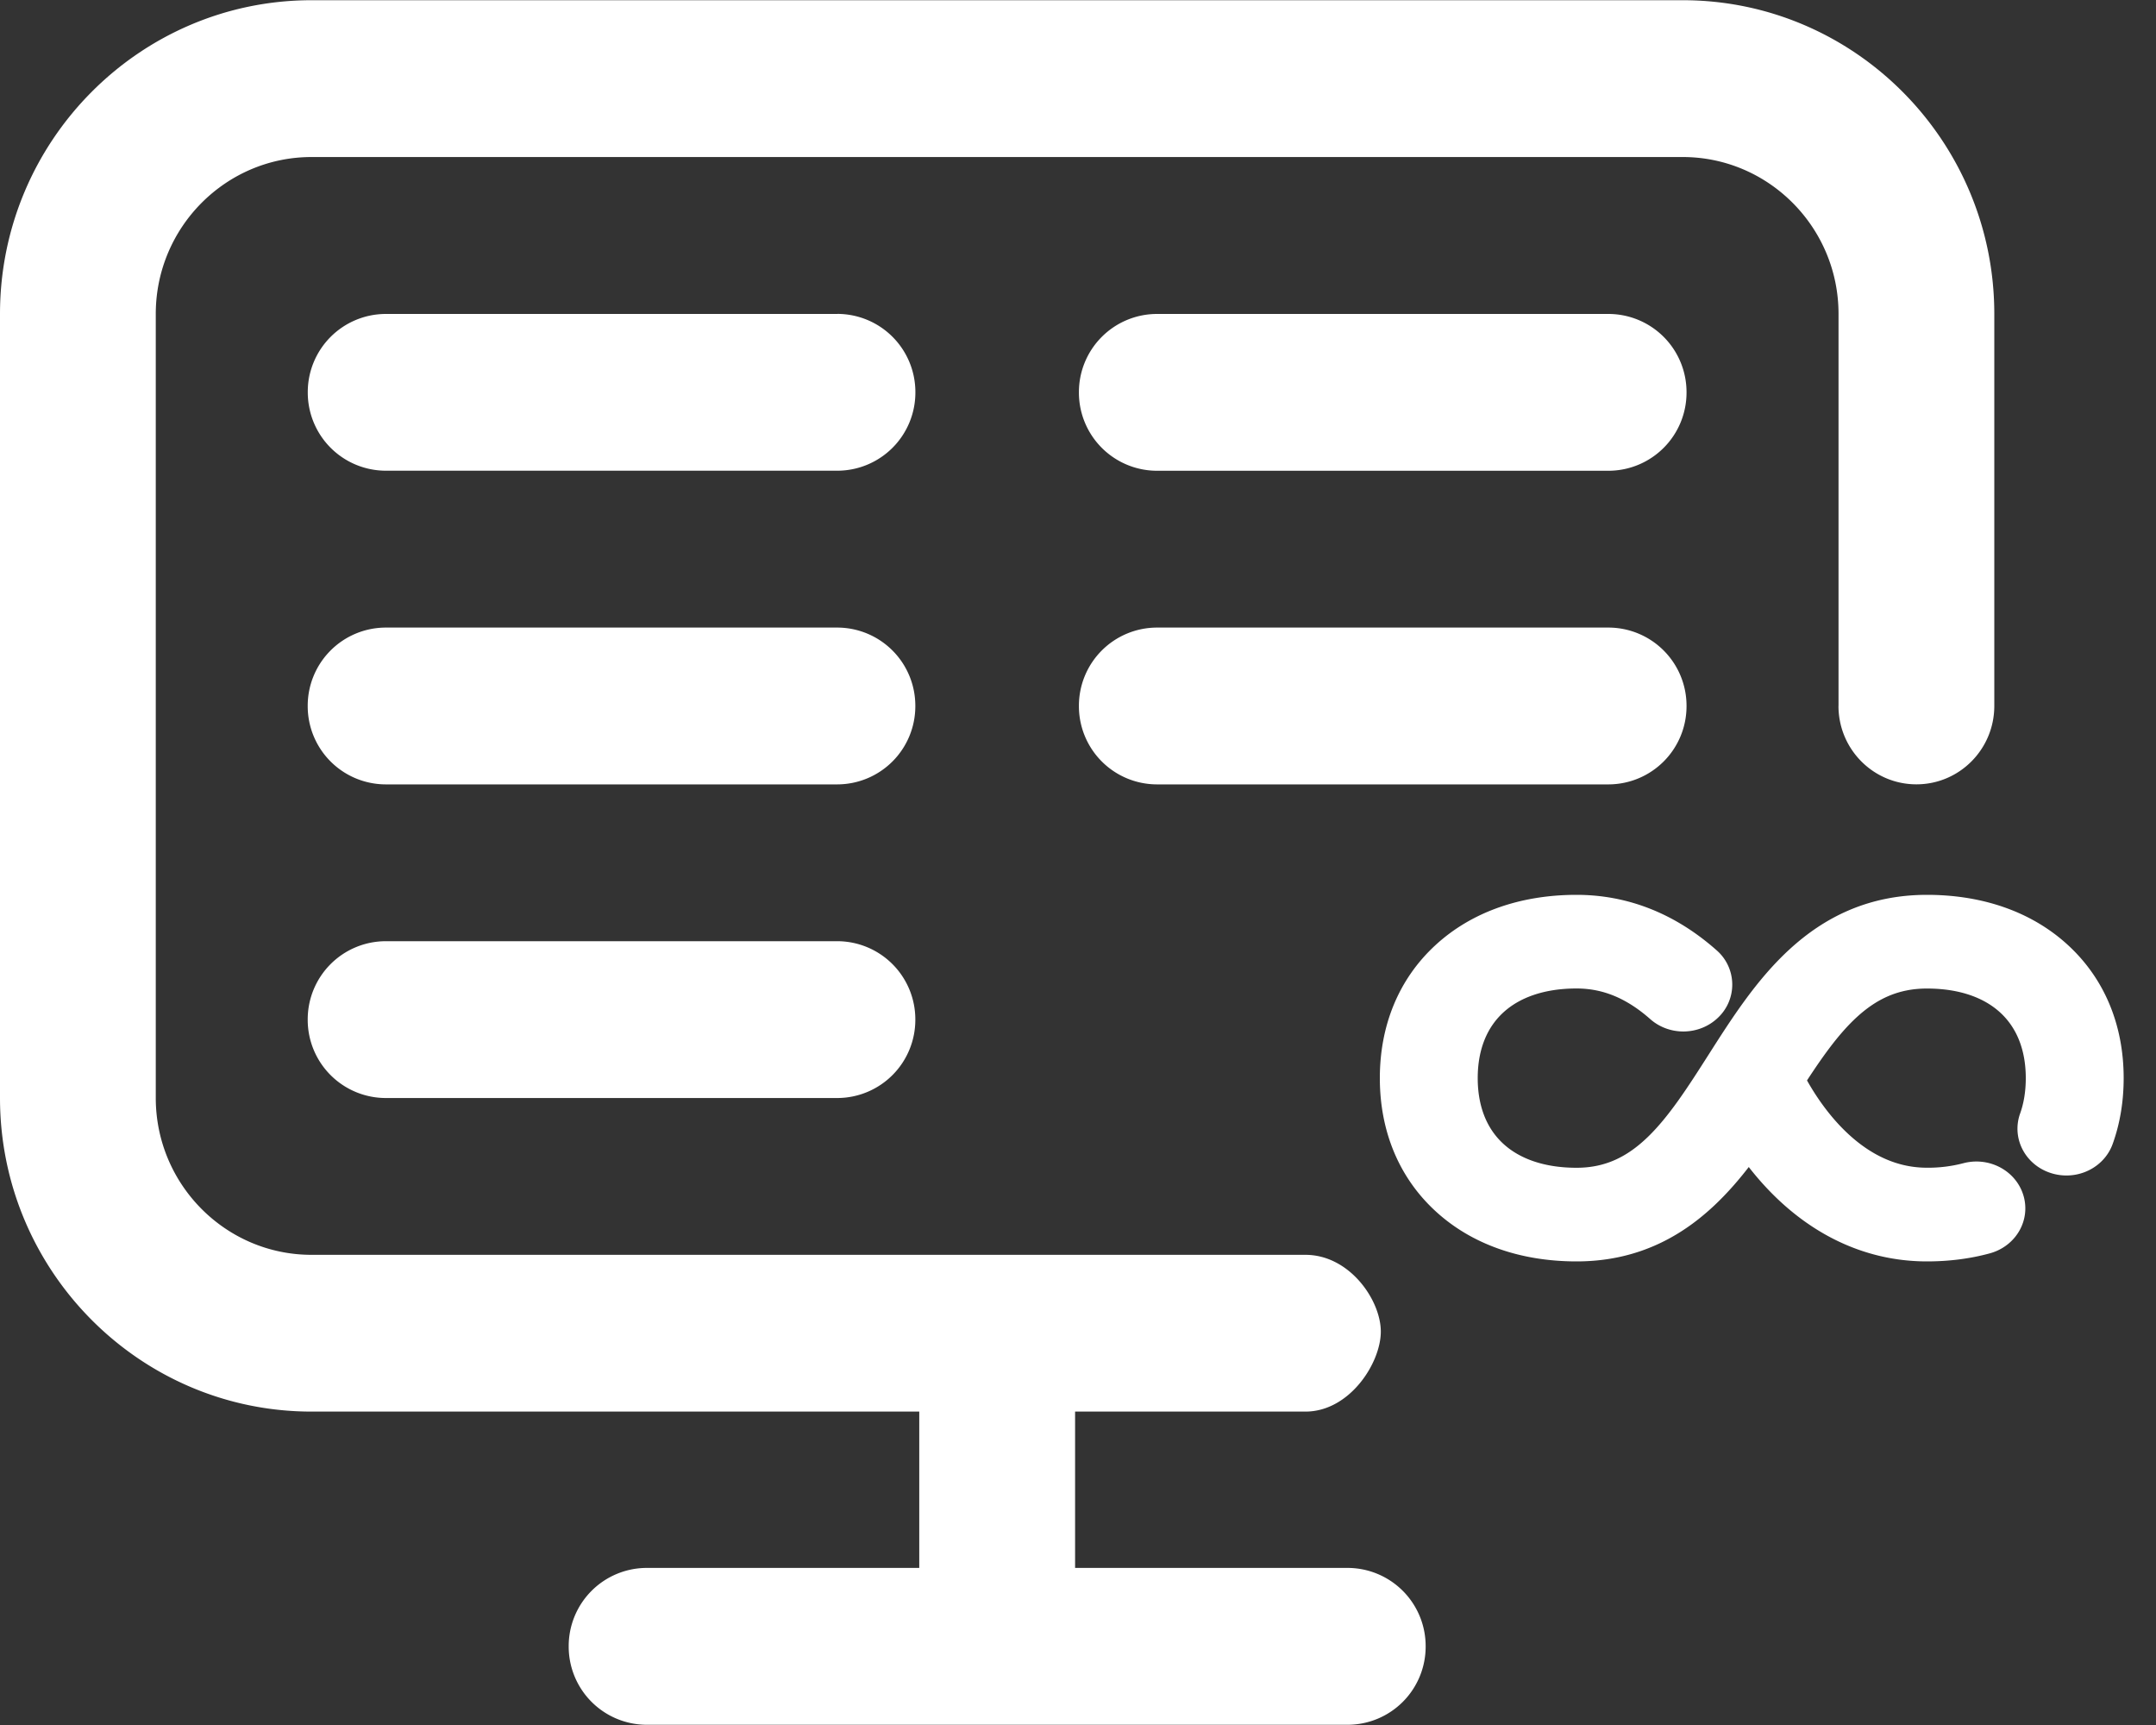
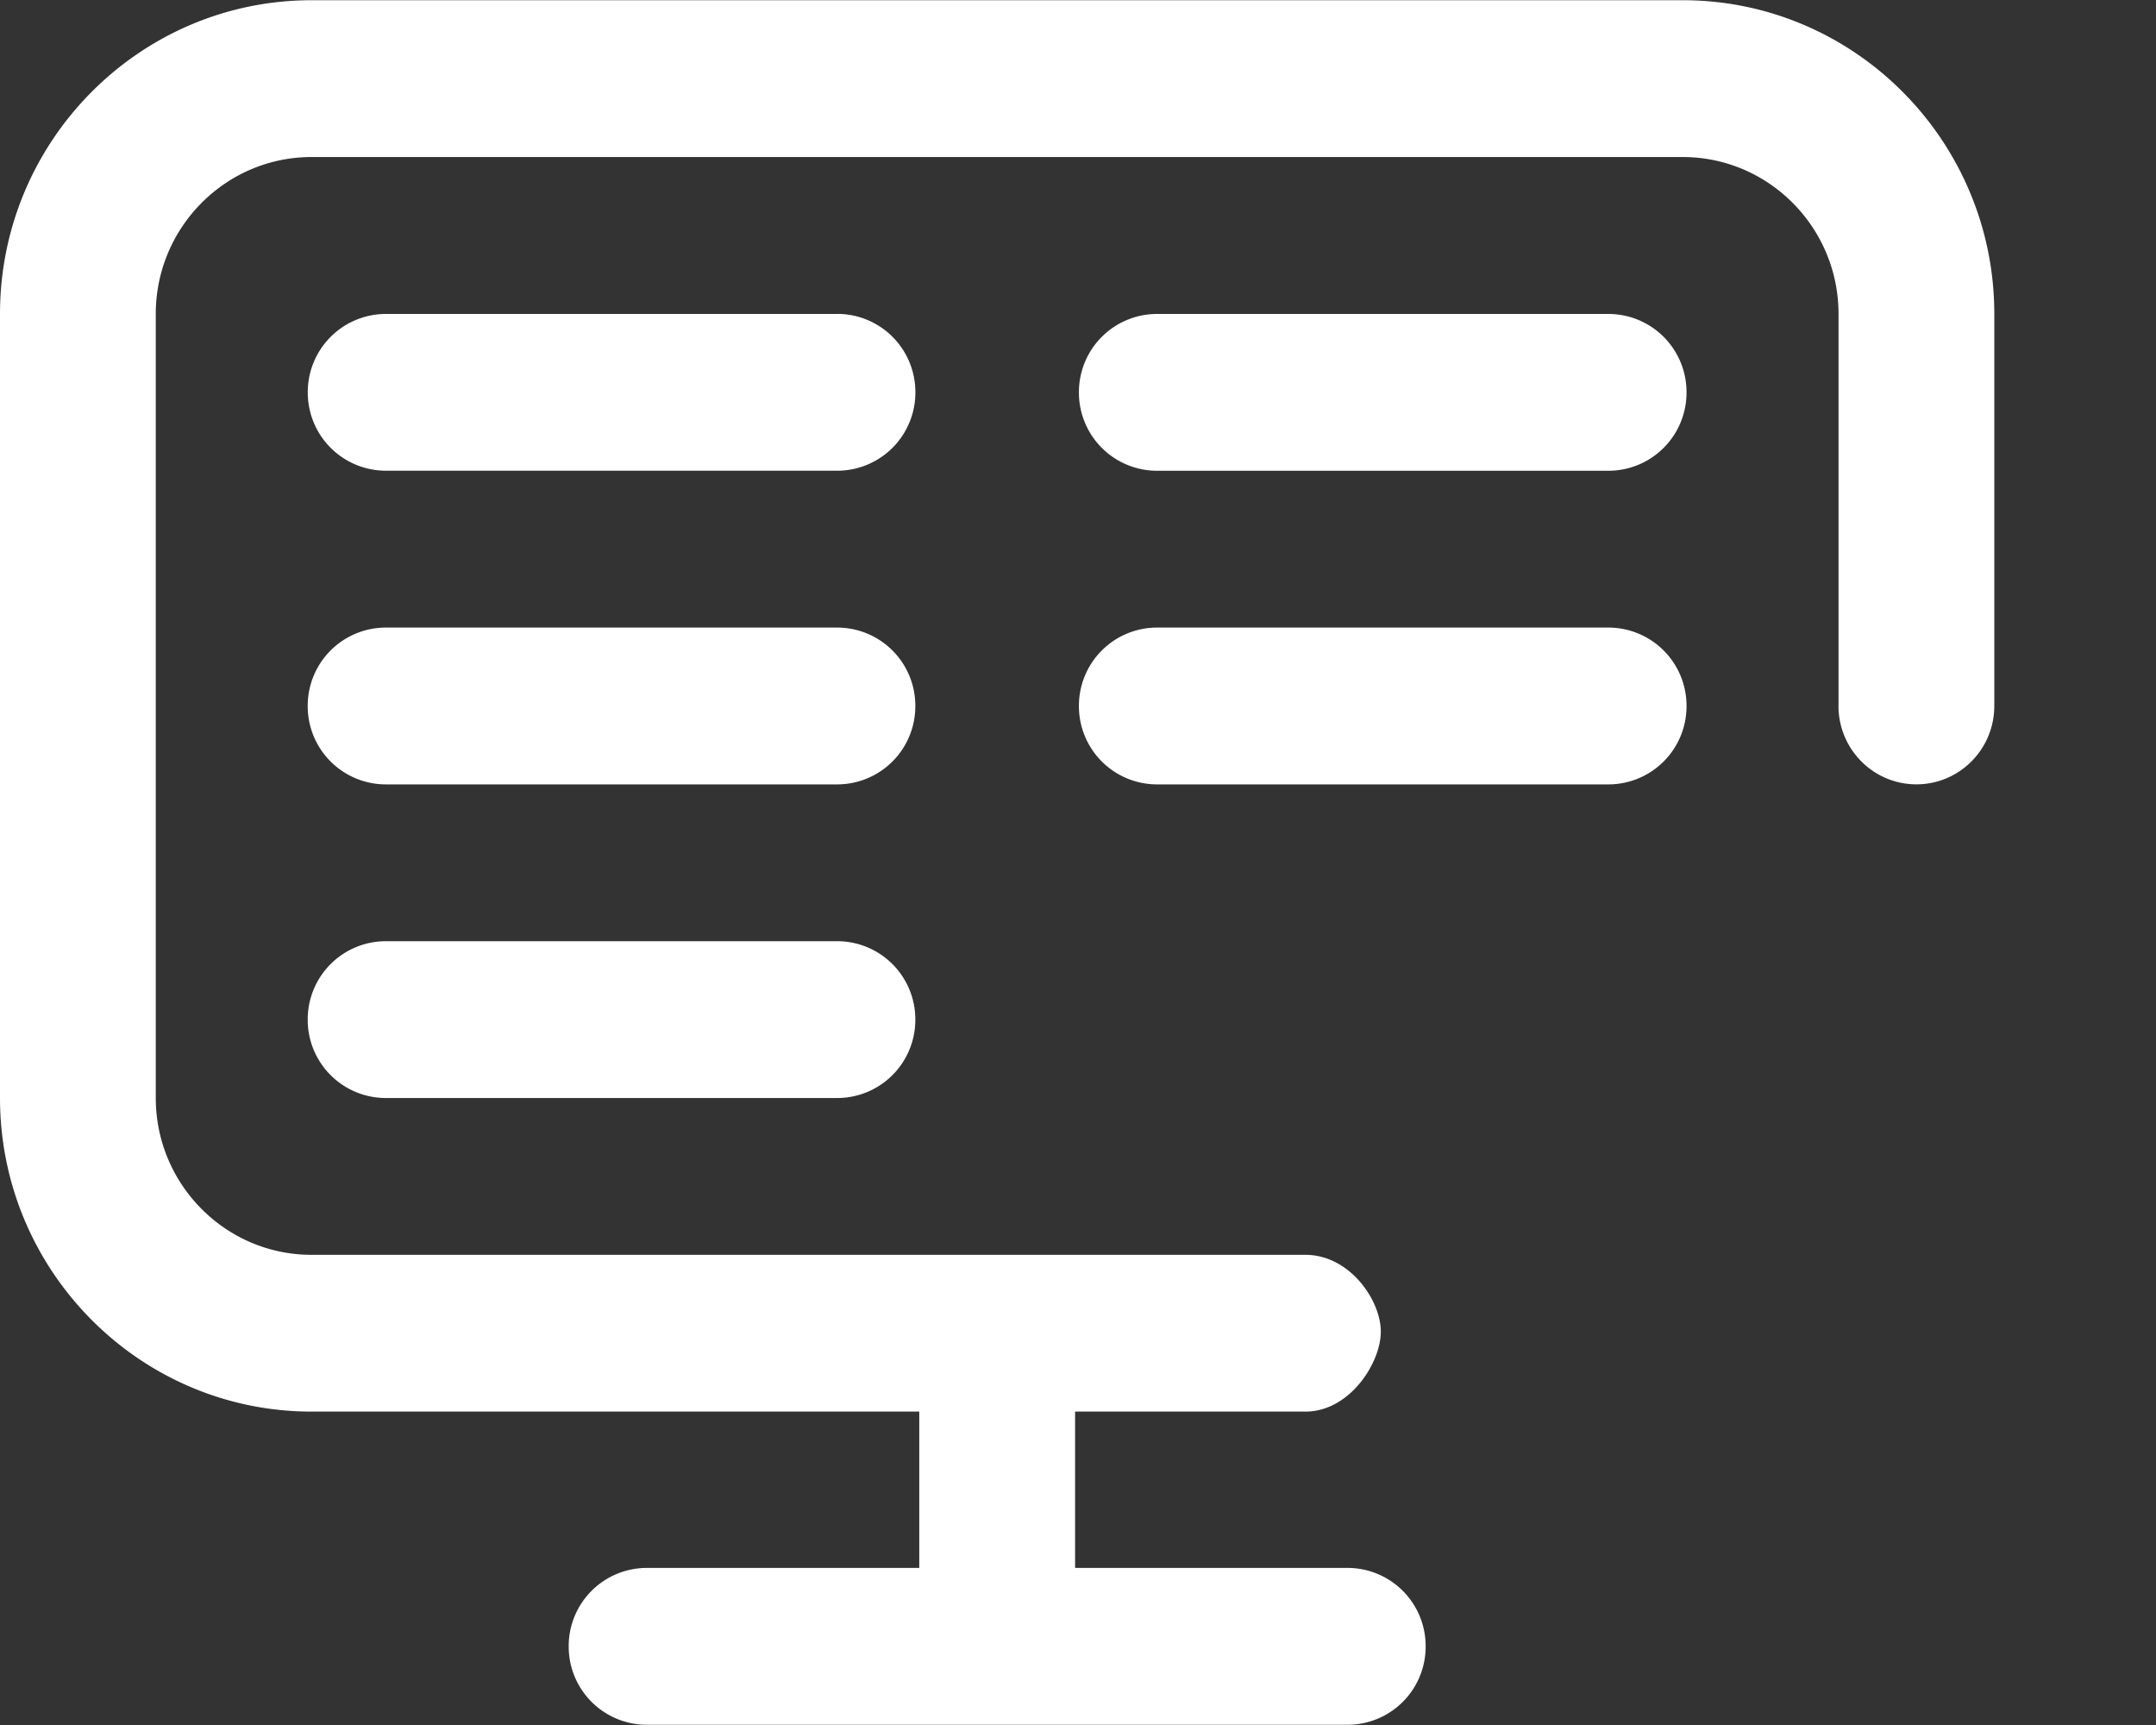
<svg xmlns="http://www.w3.org/2000/svg" width="40" height="32" viewBox="0 0 40 32">
  <rect x="0" y="0" width="40" height="32" fill="#333333" stroke="none" />
  <g fill="#fff">
    <path d="M34.11 13.095V5.823c0-1.604-1.297-2.91-2.891-2.91H5.78c-1.594 0-2.89 1.306-2.89 2.91v14.545c0 1.604 1.296 2.91 2.89 2.91h18.44c.818 0 1.398.84 1.398 1.424s-.58 1.484-1.398 1.484h-4.274v2.9h5.059a1.45 1.45 0 0 1 1.445 1.455 1.45 1.45 0 0 1-1.445 1.455H11.996a1.45 1.45 0 0 1-1.445-1.455 1.45 1.45 0 0 1 1.445-1.455h5.059v-2.9H5.78c-3.187 0-5.78-2.61-5.78-5.818V5.823C0 2.614 2.593.004 5.781.004H31.22c3.187 0 5.78 2.61 5.78 5.819v7.272c0 .804-.647 1.455-1.445 1.455s-1.446-.651-1.446-1.455zM15.536 17.46H7.154a1.45 1.45 0 0 0-1.445 1.455 1.45 1.45 0 0 0 1.445 1.454h8.383a1.45 1.45 0 0 0 1.445-1.454 1.45 1.45 0 0 0-1.445-1.455zm0-11.636H7.154A1.45 1.45 0 0 0 5.71 7.277a1.45 1.45 0 0 0 1.445 1.455h8.383a1.45 1.45 0 0 0 1.445-1.455 1.45 1.45 0 0 0-1.445-1.454zm0 5.818H7.154a1.45 1.45 0 0 0-1.445 1.454 1.45 1.45 0 0 0 1.445 1.455h8.383a1.45 1.45 0 0 0 1.445-1.455 1.45 1.45 0 0 0-1.445-1.454zm14.309-5.818h-8.383a1.45 1.45 0 0 0-1.445 1.454 1.45 1.45 0 0 0 1.445 1.455h8.383a1.45 1.45 0 0 0 1.445-1.455 1.45 1.45 0 0 0-1.445-1.454zm1.445 7.272a1.45 1.45 0 0 0-1.445-1.454h-8.383a1.45 1.45 0 0 0-1.445 1.454 1.45 1.45 0 0 0 1.445 1.455h8.383a1.45 1.45 0 0 0 1.445-1.455z" />
-     <path stroke="#fff" stroke-width=".8" d="M38.1 17.83c-.588-.543-1.4-.83-2.35-.83-1.94 0-2.88 1.473-3.709 2.773-.784 1.229-1.461 2.29-2.791 2.29-1.378 0-2.234-.79-2.234-2.063s.856-2.063 2.234-2.063c.59 0 1.122.219 1.63.667.202.18.523.173.717-.014a.444.444 0 0 0-.015-.663c-.695-.615-1.48-.927-2.332-.927-.95 0-1.762.287-2.35.83-.589.543-.9 1.294-.9 2.17s.311 1.627.9 2.17c.588.543 1.4.83 2.35.83 1.562 0 2.47-.976 3.199-2.037.118.185.262.387.432.59C33.676 22.5 34.668 23 35.75 23c.373 0 .73-.045 1.06-.135.27-.073.424-.333.345-.581-.079-.249-.361-.391-.63-.318a2.971 2.971 0 0 1-.775.096c-1.54 0-2.424-1.507-2.688-2.04.733-1.141 1.413-2.084 2.688-2.084 1.378 0 2.234.79 2.234 2.062 0 .286-.043.552-.128.79-.089.246.056.511.322.592.266.082.554-.051.642-.297.12-.333.18-.698.18-1.085 0-.876-.311-1.627-.9-2.17z" />
  </g>
</svg>